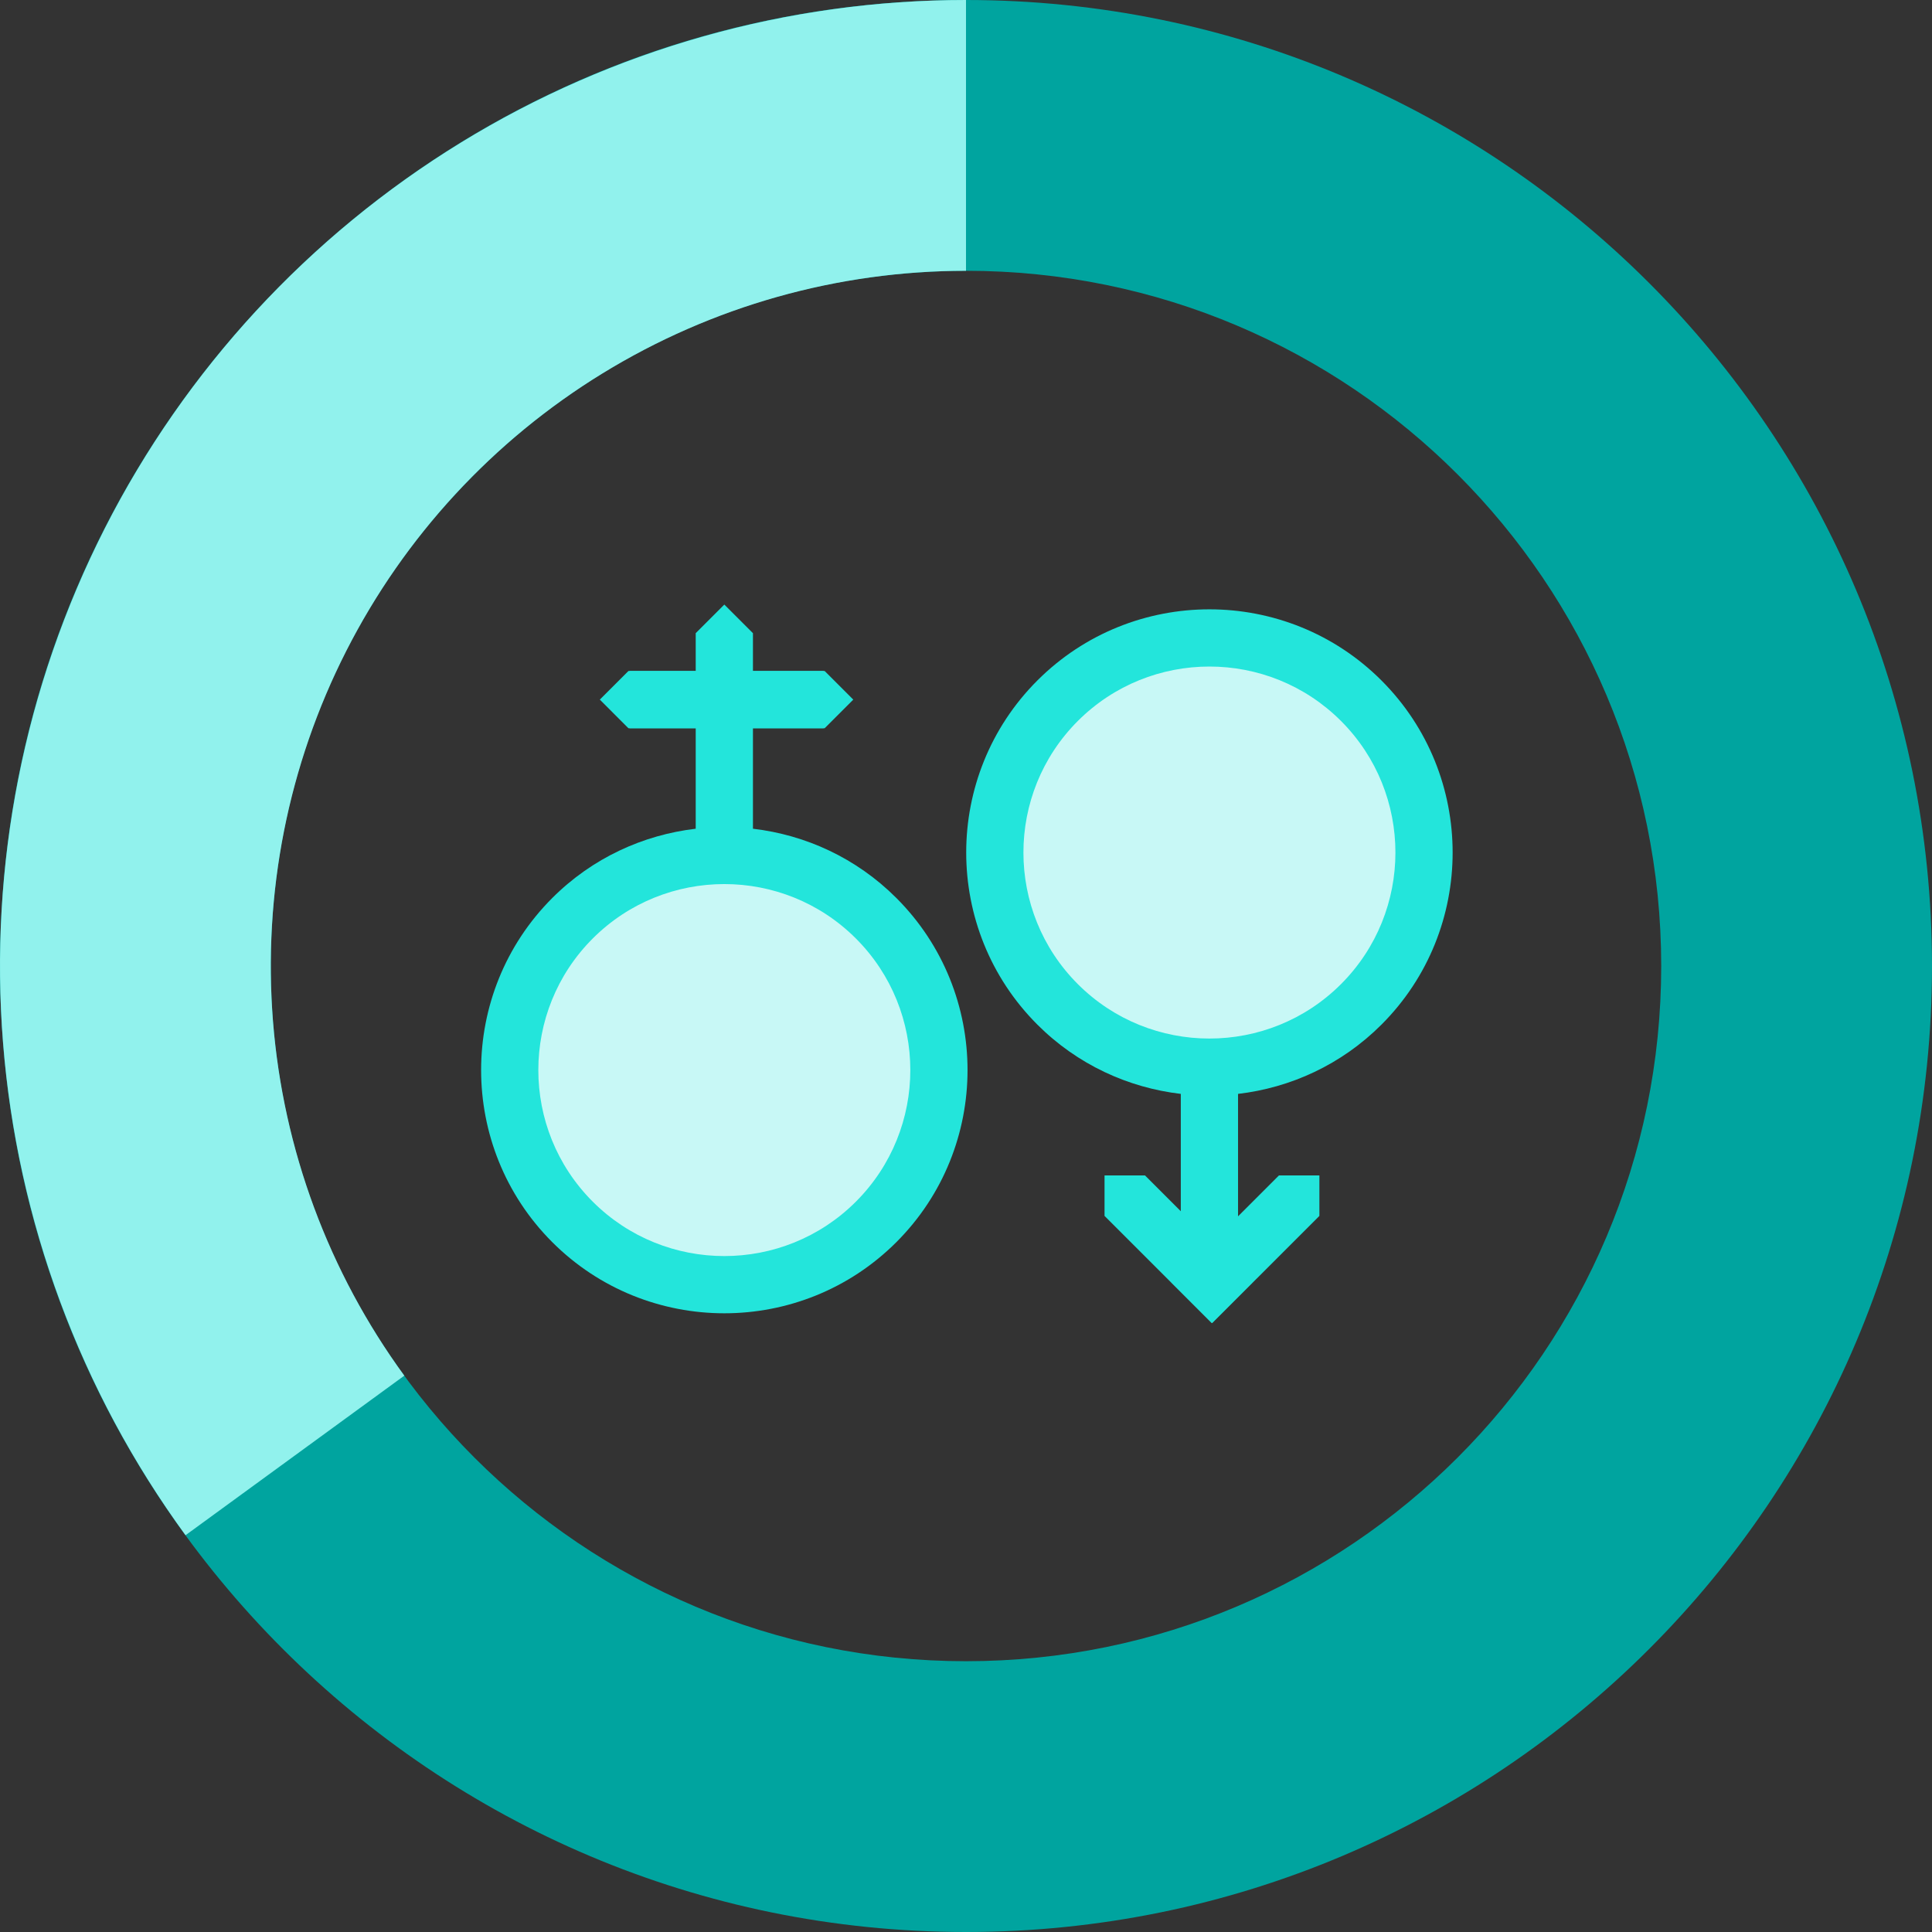
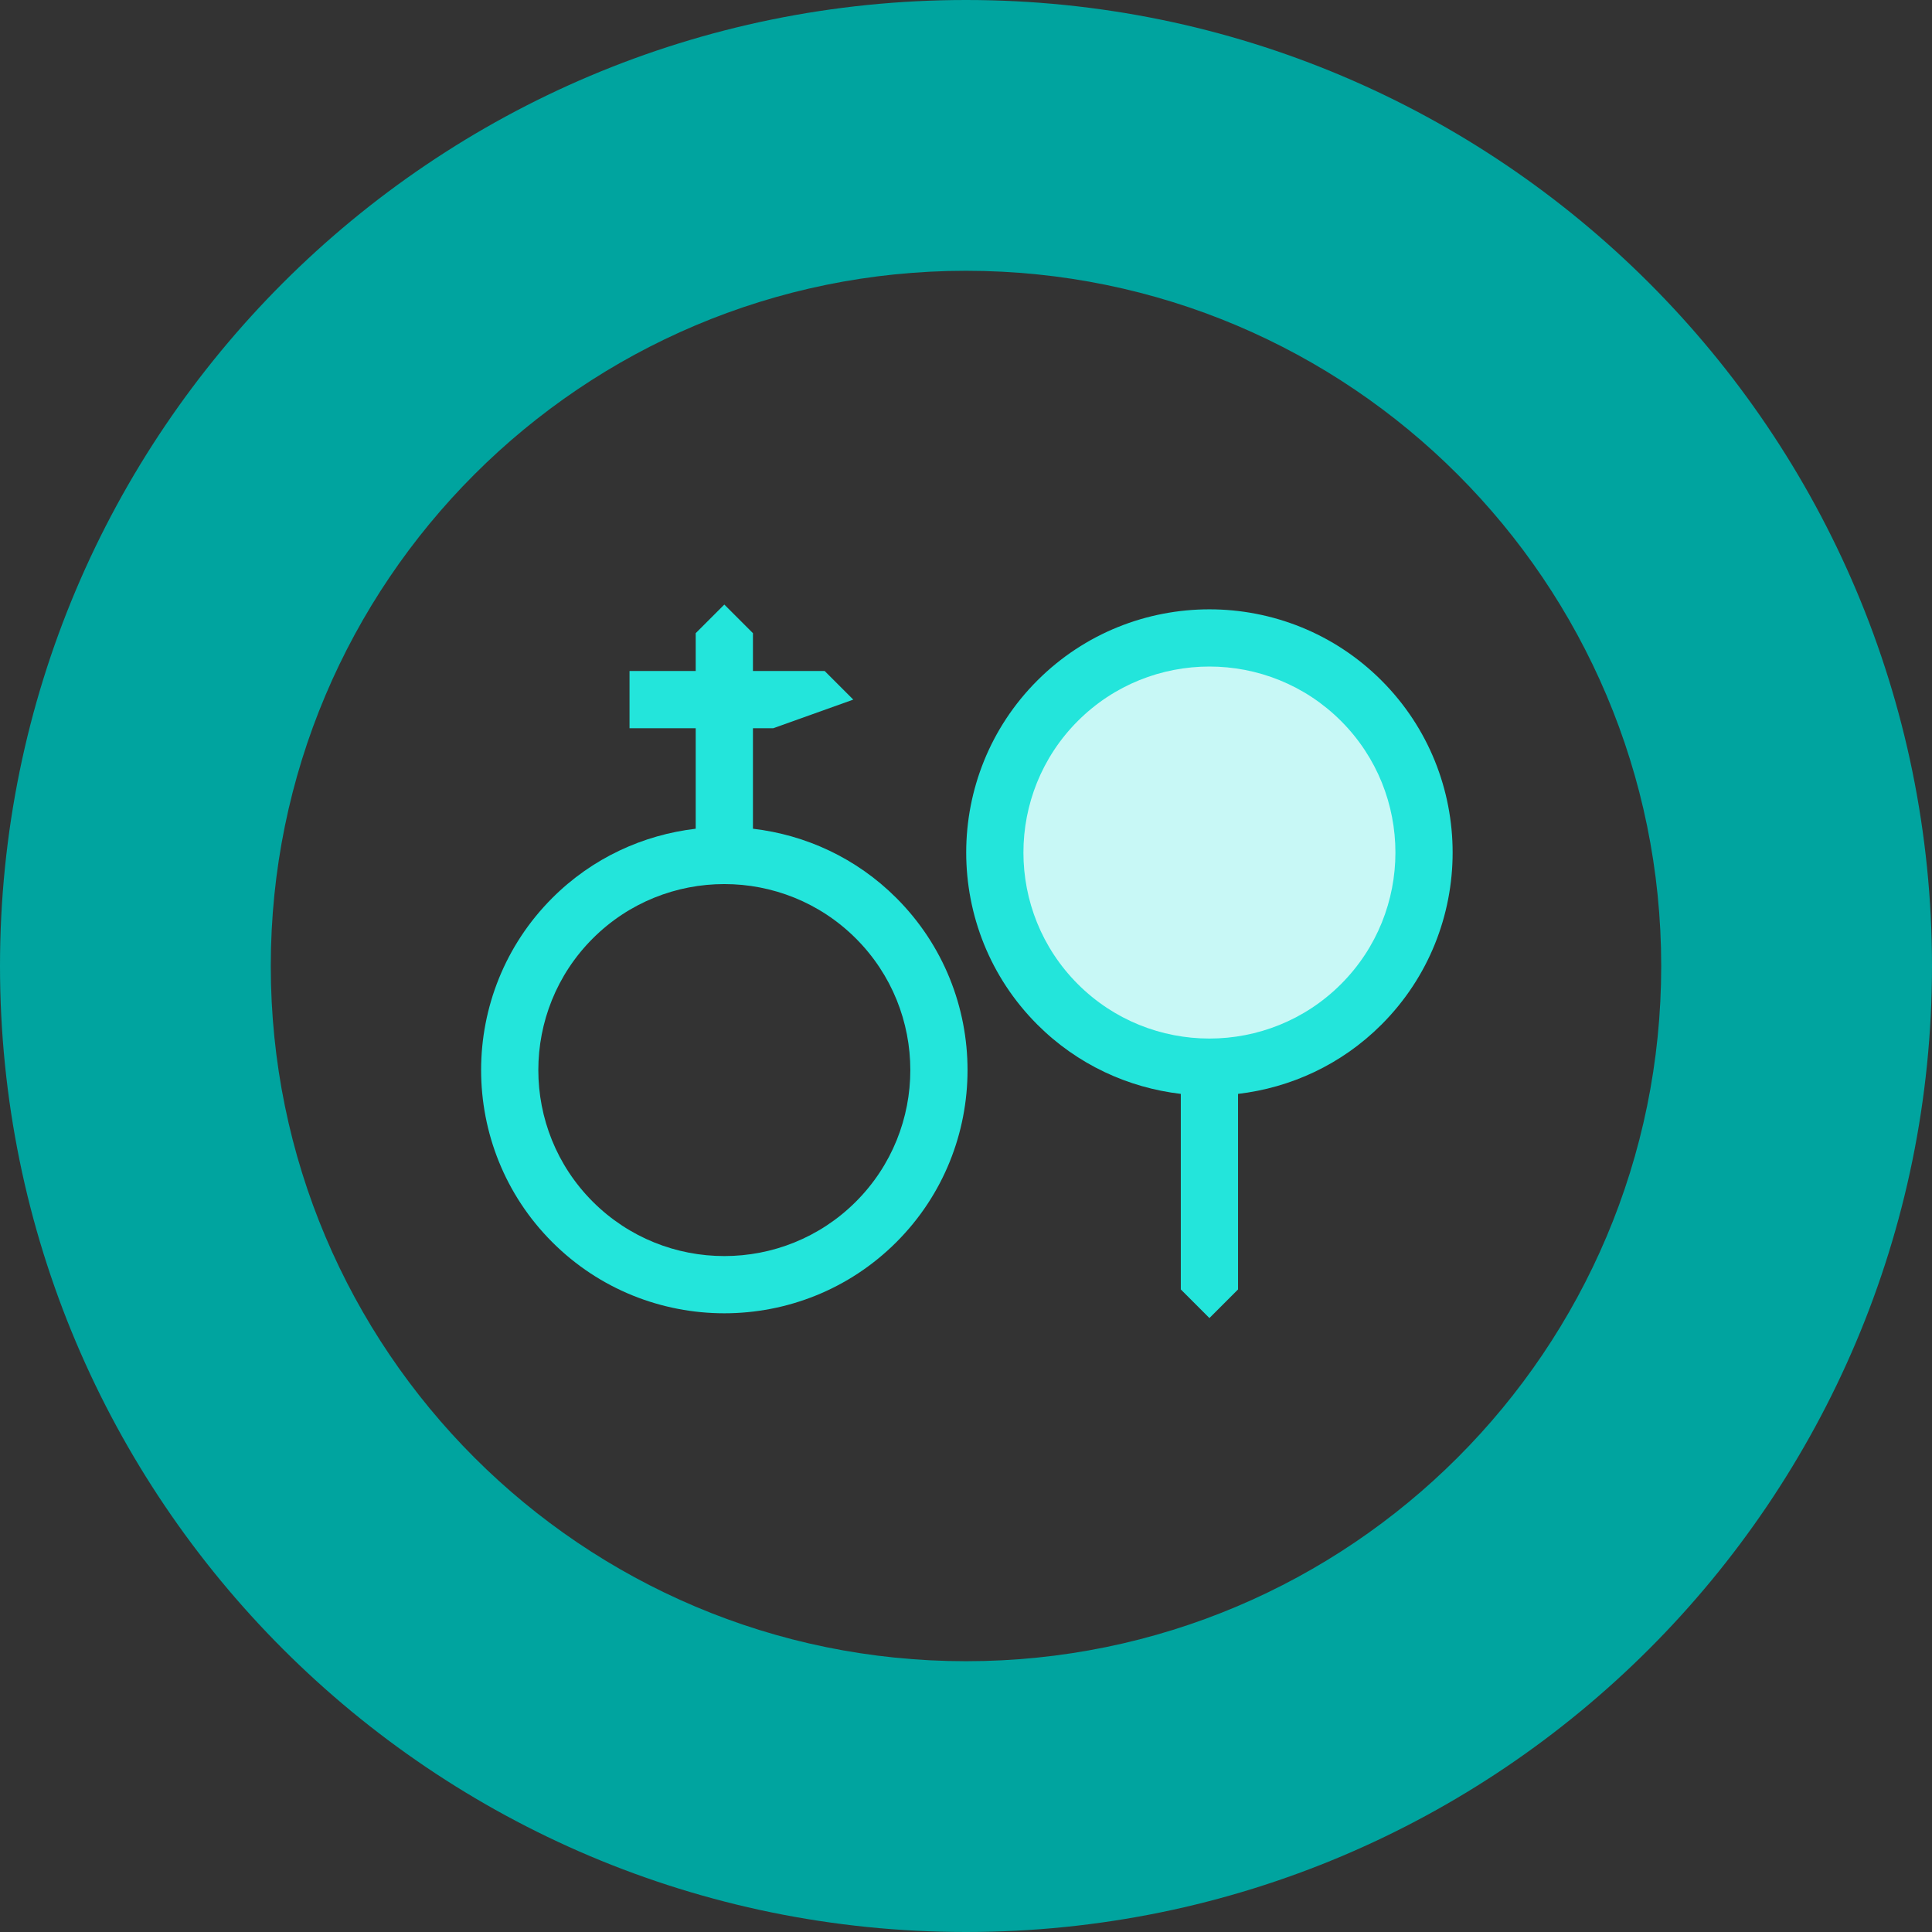
<svg xmlns="http://www.w3.org/2000/svg" width="152" height="152" viewBox="0 0 152 152" fill="none">
  <rect x="0" y="0" width="152" height="152" fill="#333333" stroke="none" />
  <path d="M152 76C152 117.974 117.974 152 76 152C34.026 152 0 117.974 0 76C0 34.026 34.026 0 76 0C117.974 0 152 34.026 152 76ZM21.304 76C21.304 106.208 45.792 130.696 76 130.696C106.208 130.696 130.696 106.208 130.696 76C130.696 45.792 106.208 21.304 76 21.304C45.792 21.304 21.304 45.792 21.304 76Z" fill="#00A49F" />
-   <path d="M76 0C61.972 -1.67281e-07 48.218 3.882 36.26 11.218C24.303 18.553 14.609 29.054 8.252 41.559C1.895 54.064 -0.877 68.084 0.243 82.067C1.362 96.05 6.331 109.451 14.597 120.784L31.809 108.23C25.86 100.074 22.285 90.43 21.479 80.366C20.673 70.303 22.668 60.213 27.243 51.213C31.818 42.214 38.795 34.656 47.4 29.378C56.006 24.099 65.904 21.304 76 21.304V0Z" fill="#91F2ED" />
  <circle cx="95" cy="67" r="16" fill="#C8F8F6" />
-   <circle cx="57" cy="85" r="16" fill="#C8F8F6" />
  <path fill-rule="evenodd" clip-rule="evenodd" d="M59.238 53.856L59.238 65.2C63.363 65.684 67.363 67.49 70.523 70.651C77.987 78.115 77.987 90.261 70.523 97.725C63.059 105.189 50.913 105.189 43.449 97.725C35.986 90.261 35.986 78.115 43.449 70.651C46.608 67.493 50.609 65.684 54.735 65.2L54.735 53.861L54.735 49.815L56.986 47.564L59.238 49.815L59.238 53.856ZM46.634 73.836C40.926 79.544 40.926 88.831 46.634 94.54C52.343 100.248 61.63 100.248 67.338 94.54C73.047 88.831 73.047 79.544 67.338 73.836C61.63 68.127 52.343 68.127 46.634 73.836Z" fill="#23E5DB" />
  <path fill-rule="evenodd" clip-rule="evenodd" d="M97.403 97.406L97.403 86.062C101.528 85.578 105.528 83.772 108.688 80.611C116.152 73.147 116.152 61.001 108.688 53.537C101.225 46.073 89.078 46.073 81.614 53.537C74.15 61.001 74.151 73.147 81.614 80.611C84.772 83.769 88.774 85.578 92.9 86.062L92.9 97.401L92.9 101.446L95.151 103.698L97.403 101.446L97.403 97.406ZM84.799 77.426C79.091 71.718 79.091 62.43 84.799 56.722C90.508 51.013 99.795 51.013 105.503 56.722C111.212 62.43 111.212 71.718 105.503 77.426C99.795 83.135 90.508 83.135 84.799 77.426Z" fill="#23E5DB" />
-   <path fill-rule="evenodd" clip-rule="evenodd" d="M64.795 52.791L64.795 57.294L53.488 57.293L49.442 57.294L47.191 55.042L49.442 52.791L53.483 52.791L64.795 52.791Z" fill="#23E5DB" />
-   <path fill-rule="evenodd" clip-rule="evenodd" d="M49.528 52.791L49.528 57.294L60.836 57.293L64.881 57.294L67.132 55.042L64.881 52.791L60.84 52.791L49.528 52.791Z" fill="#23E5DB" />
-   <path fill-rule="evenodd" clip-rule="evenodd" d="M95.367 104.097L92.184 100.914L97.758 95.339L100.619 92.478L103.803 92.478L103.803 95.662L100.946 98.519L95.367 104.097Z" fill="#23E5DB" />
-   <path fill-rule="evenodd" clip-rule="evenodd" d="M95.335 104.097L98.519 100.914L92.944 95.339L90.083 92.478L86.899 92.478L86.899 95.662L89.757 98.519L95.335 104.097Z" fill="#23E5DB" />
+   <path fill-rule="evenodd" clip-rule="evenodd" d="M49.528 52.791L49.528 57.294L60.836 57.293L67.132 55.042L64.881 52.791L60.84 52.791L49.528 52.791Z" fill="#23E5DB" />
</svg>